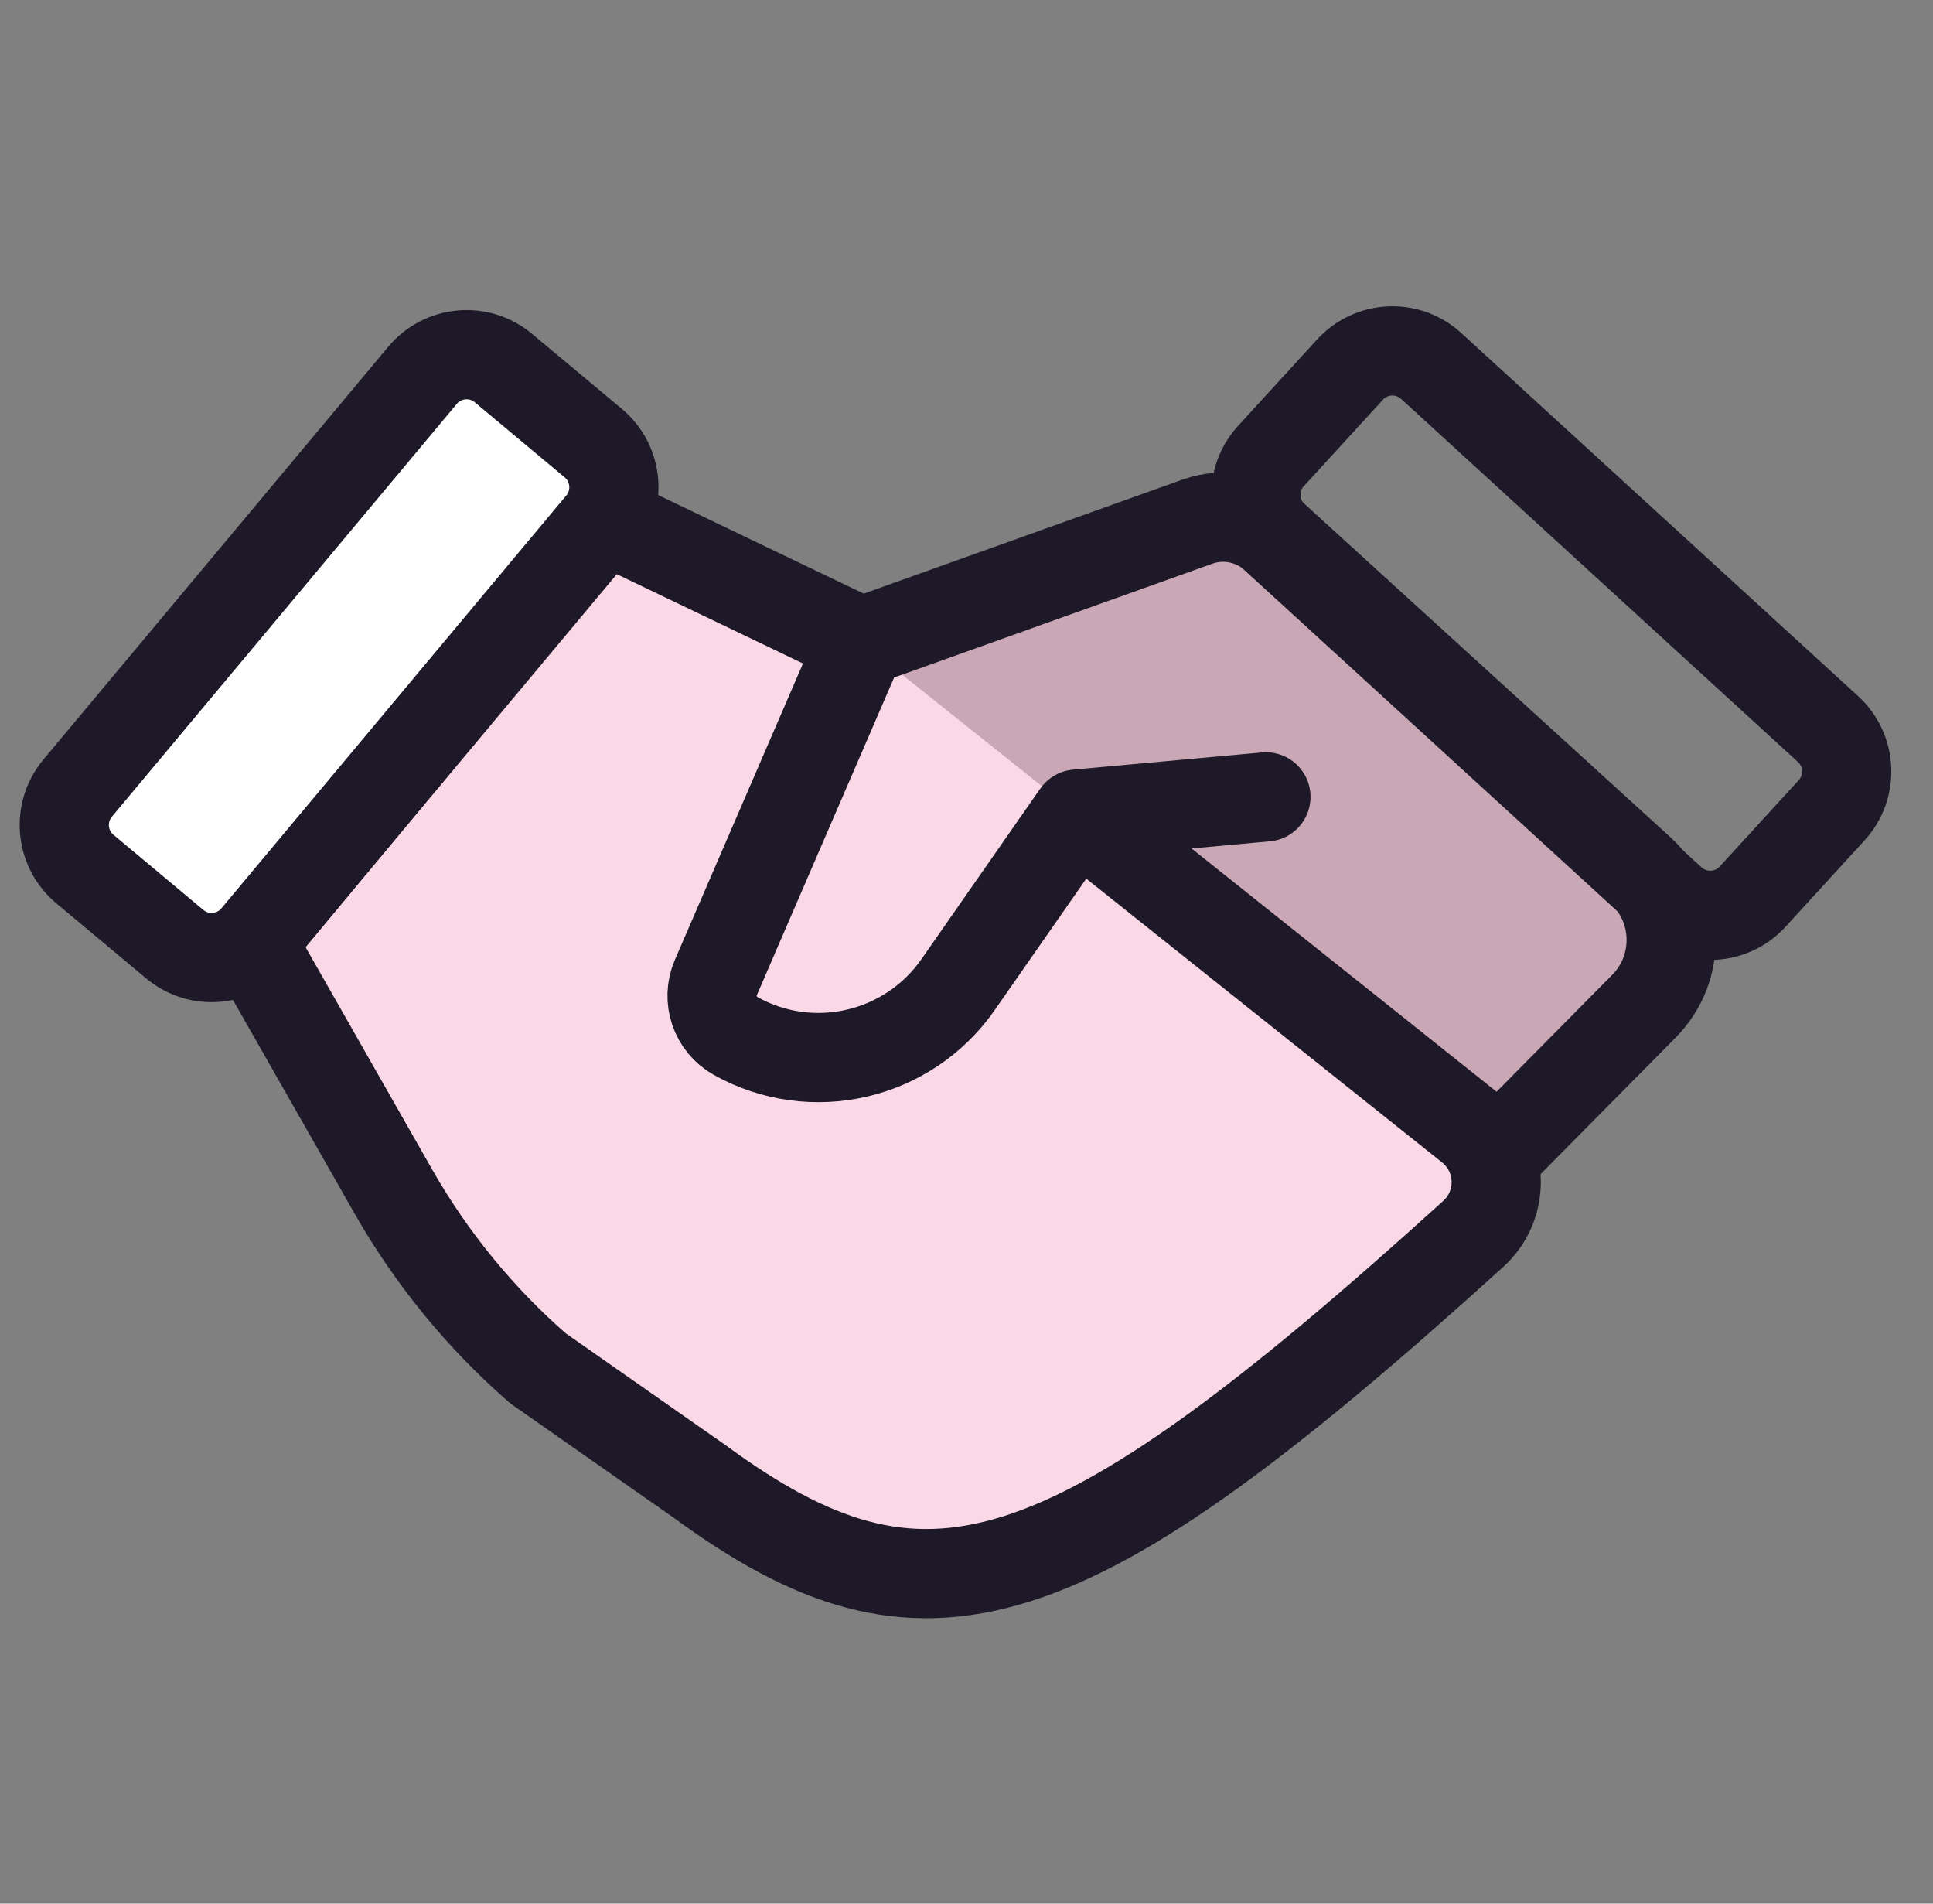
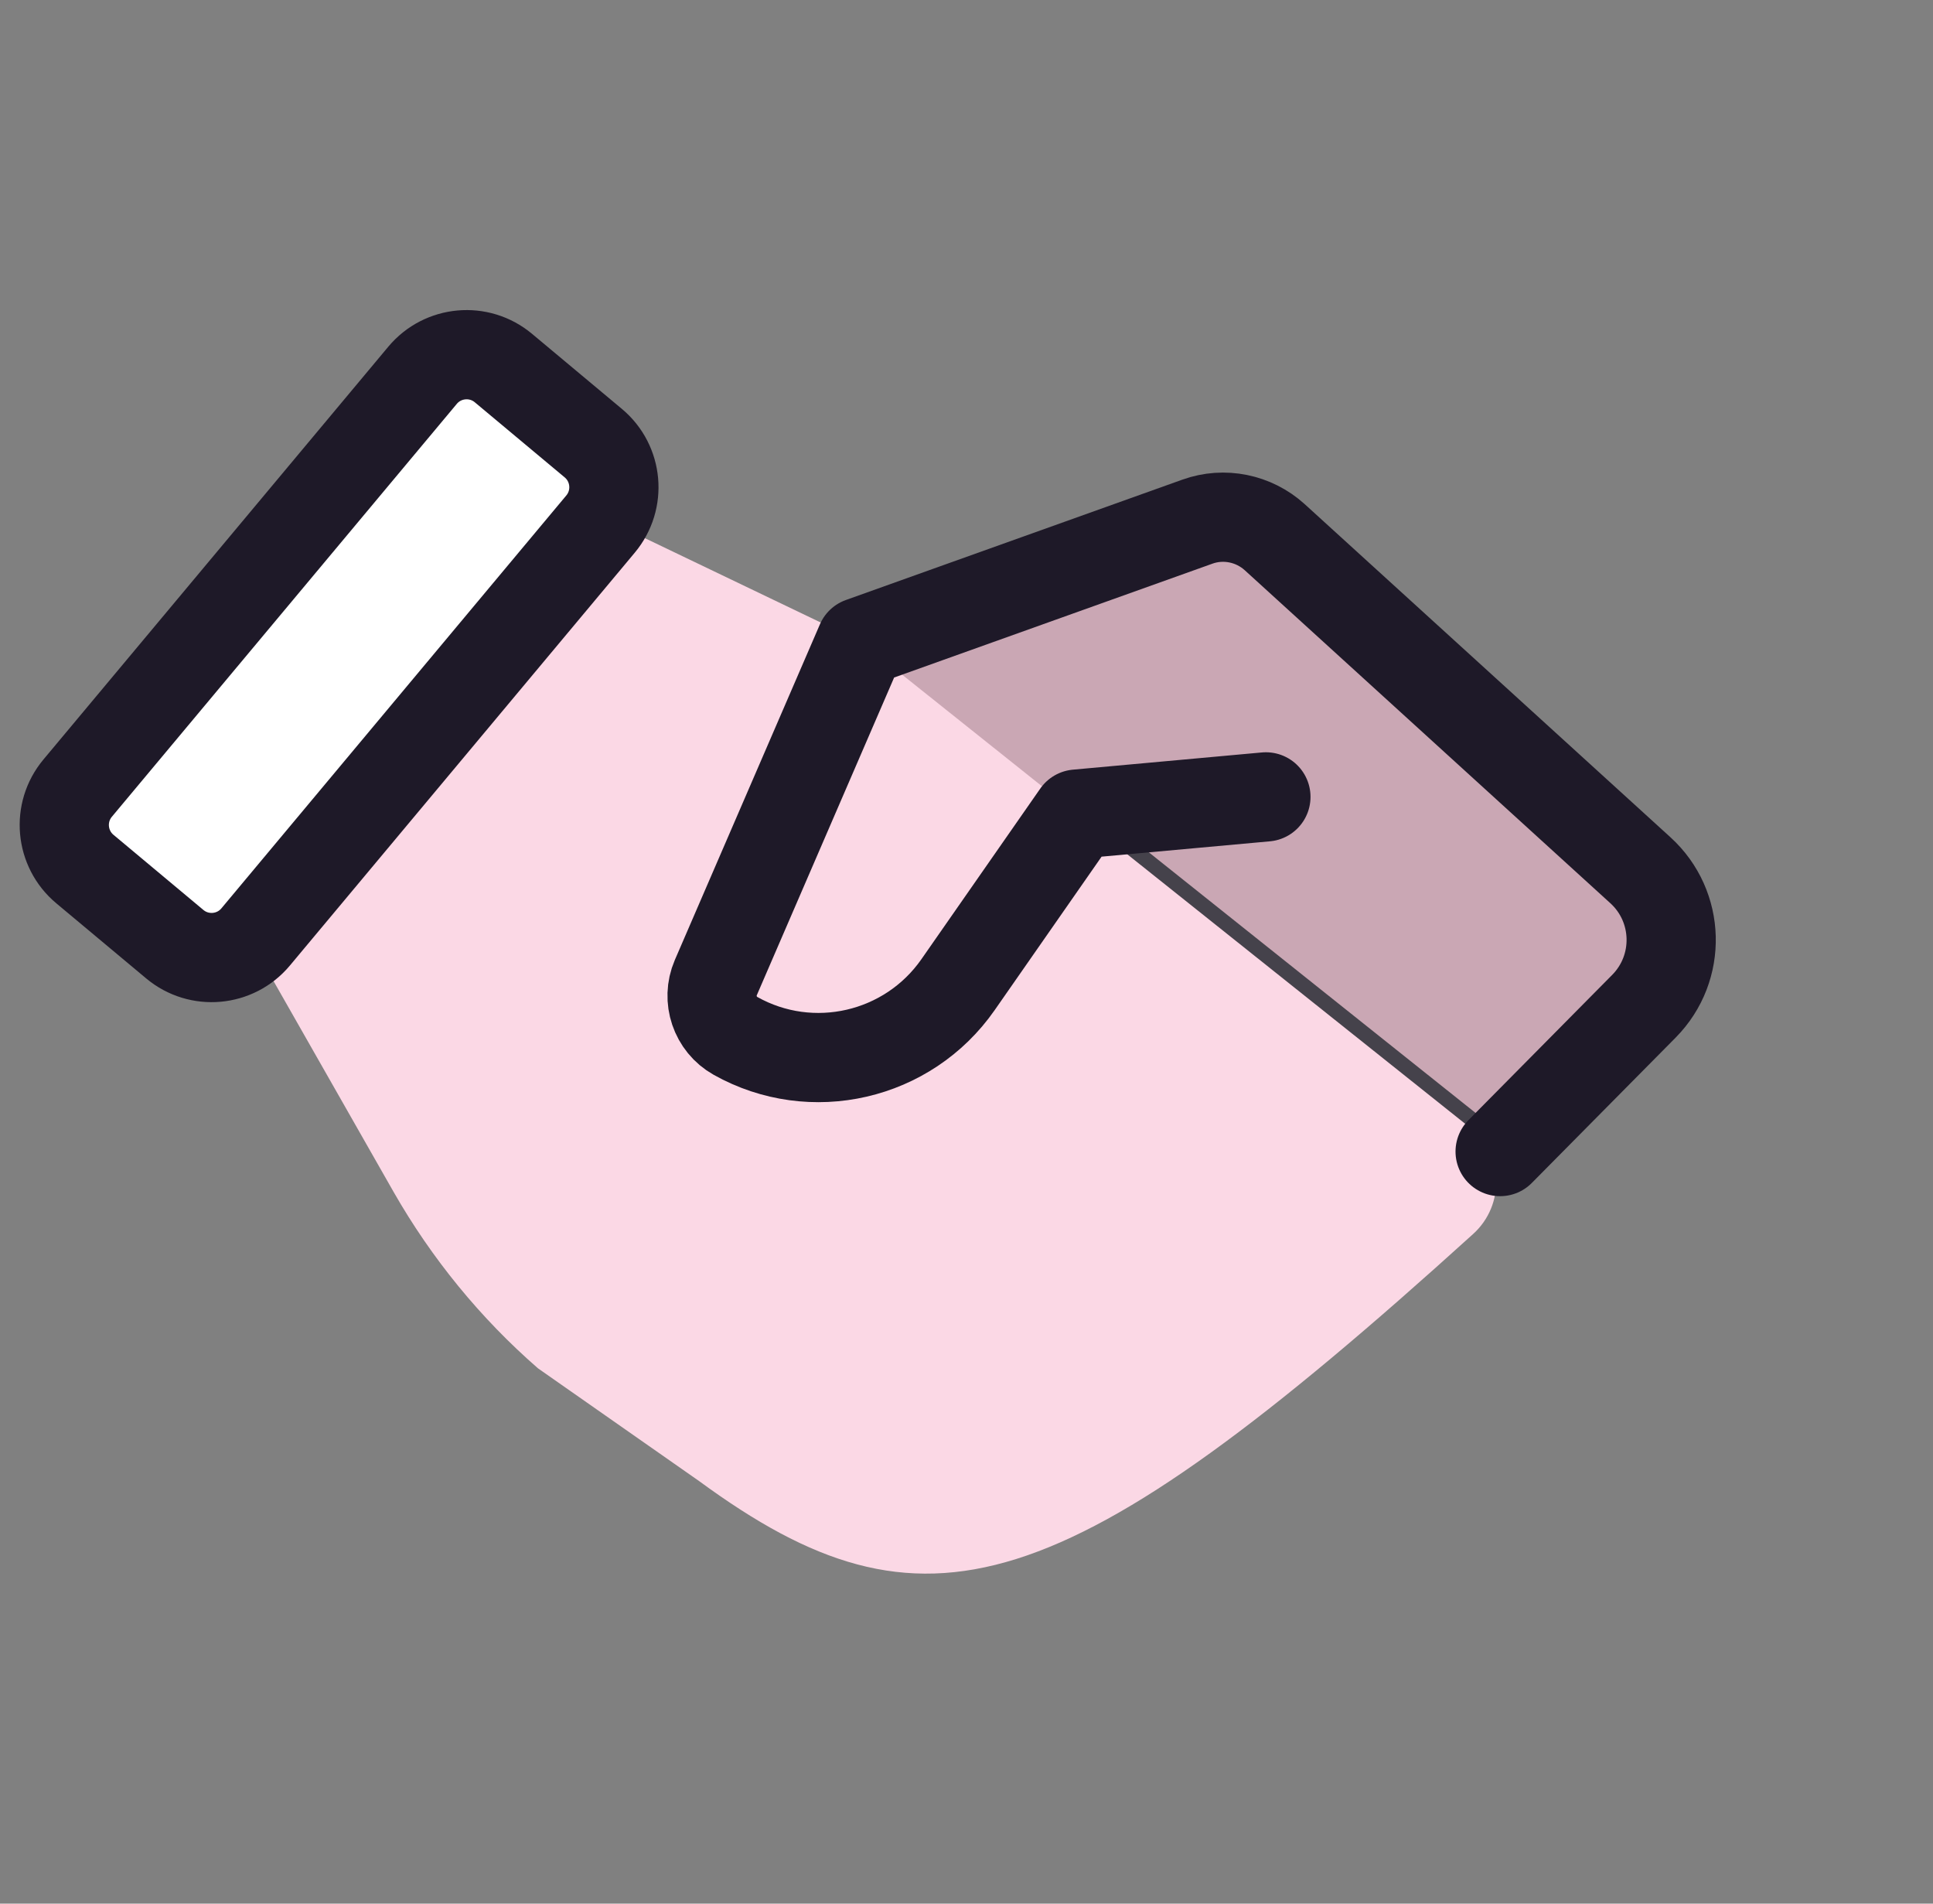
<svg xmlns="http://www.w3.org/2000/svg" width="65" height="64" viewBox="0 0 65 64" fill="none">
  <rect x="0" y="0" width="65" height="64" fill="#808080" stroke="none" />
  <g clip-path="url(#clip0_1523_126)">
    <g opacity="0.6">
-       <path d="M42.568 26.791L36.212 27.37L32.215 33.105C30.535 35.515 27.294 36.263 24.733 34.827L23.516 34.147L28.948 21.585L40.268 17.537C41.158 17.218 42.157 17.42 42.862 18.058L55.164 29.259C56.49 30.469 56.549 32.543 55.281 33.828L50.445 38.715L36.229 27.379" fill="#FCC2D7" />
+       <path d="M42.568 26.791L36.212 27.37L32.215 33.105C30.535 35.515 27.294 36.263 24.733 34.827L28.948 21.585L40.268 17.537C41.158 17.218 42.157 17.42 42.862 18.058L55.164 29.259C56.49 30.469 56.549 32.543 55.281 33.828L50.445 38.715L36.229 27.379" fill="#FCC2D7" />
      <path d="M42.568 26.791L36.212 27.37L32.215 33.105C30.535 35.515 27.294 36.263 24.733 34.827L23.516 34.147L28.948 21.585L40.268 17.537C41.158 17.218 42.157 17.42 42.862 18.058L55.164 29.259C56.49 30.469 56.549 32.543 55.281 33.828L50.445 38.715L36.229 27.379" stroke="#1E1928" stroke-miterlimit="10" />
    </g>
    <path d="M28.948 21.576L20.299 17.428L8.459 31.686L13.237 40.075C14.514 42.308 16.151 44.315 18.091 46.003L23.515 49.798C31.064 55.332 35.724 54.005 49.537 41.486C50.612 40.511 50.562 38.815 49.428 37.908L36.623 27.698" fill="#FBD8E5" />
-     <path d="M28.948 21.576L20.299 17.428L8.459 31.686L13.237 40.075C14.514 42.308 16.151 44.315 18.091 46.003L23.515 49.798C31.064 55.332 35.724 54.005 49.537 41.486C50.612 40.511 50.562 38.815 49.428 37.908L36.623 27.698" stroke="#1E1928" stroke-width="3" stroke-linecap="round" stroke-linejoin="round" />
    <path d="M42.568 26.791L36.211 27.37L32.215 33.105C30.535 35.515 27.294 36.263 24.733 34.827C24.044 34.441 23.759 33.592 24.069 32.87L28.948 21.585L40.267 17.537C41.157 17.218 42.157 17.42 42.862 18.058L55.163 29.259C56.49 30.469 56.549 32.543 55.281 33.828L50.444 38.715" stroke="#1E1928" stroke-width="3" stroke-linecap="round" stroke-linejoin="round" />
-     <path d="M42.859 18.059L56.205 30.267C56.992 30.987 58.214 30.933 58.934 30.146L61.592 27.24C62.312 26.453 62.258 25.231 61.47 24.511L48.125 12.303C47.338 11.584 46.116 11.638 45.396 12.425L42.738 15.331C42.018 16.118 42.072 17.34 42.859 18.059Z" stroke="#1E1928" stroke-width="3" stroke-linecap="round" stroke-linejoin="round" />
    <path d="M14.208 12.618L2.611 26.497C1.927 27.316 2.036 28.534 2.855 29.218L5.877 31.743C6.695 32.427 7.913 32.318 8.597 31.499L20.194 17.619C20.878 16.801 20.769 15.583 19.951 14.899L16.928 12.374C16.11 11.69 14.892 11.799 14.208 12.618Z" fill="white" stroke="#1E1928" stroke-width="3" stroke-linecap="round" stroke-linejoin="round" />
  </g>
  <defs>
    <clipPath id="clip0_1523_126">
      <rect width="64" height="64" fill="white" transform="translate(0.5)" />
    </clipPath>
  </defs>
</svg>